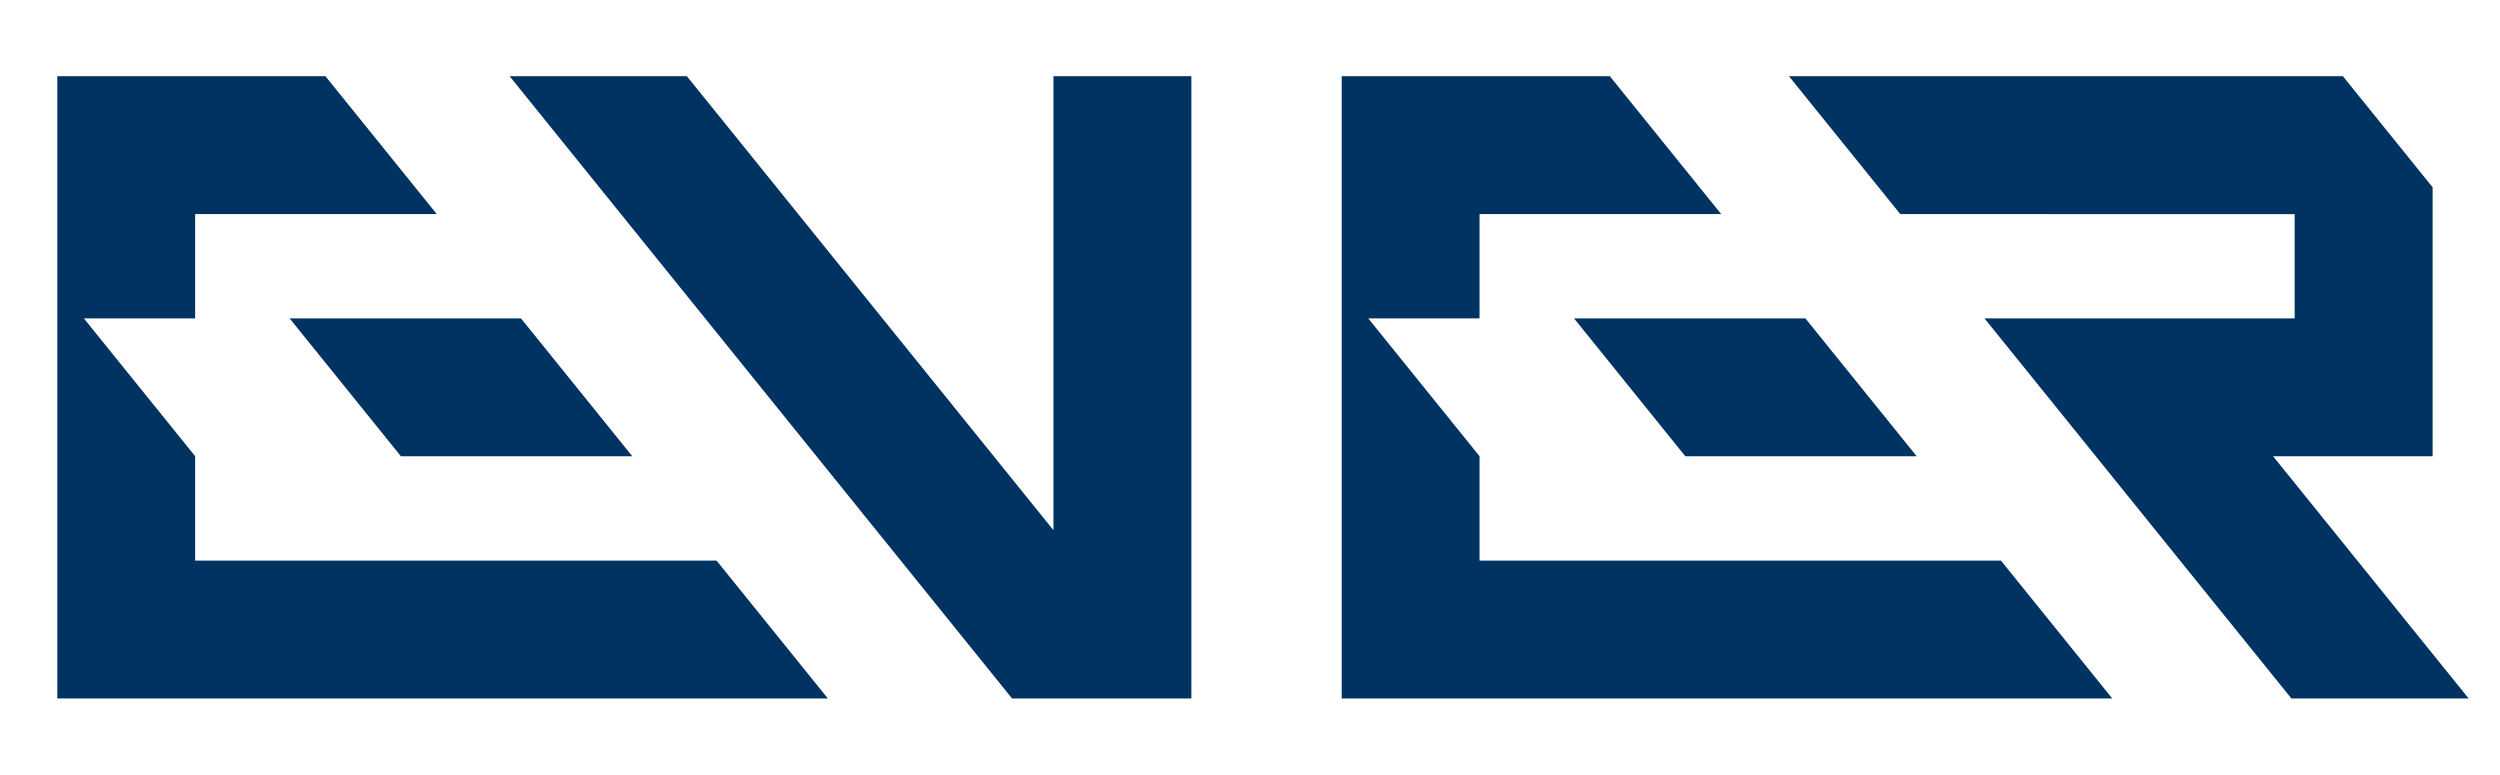
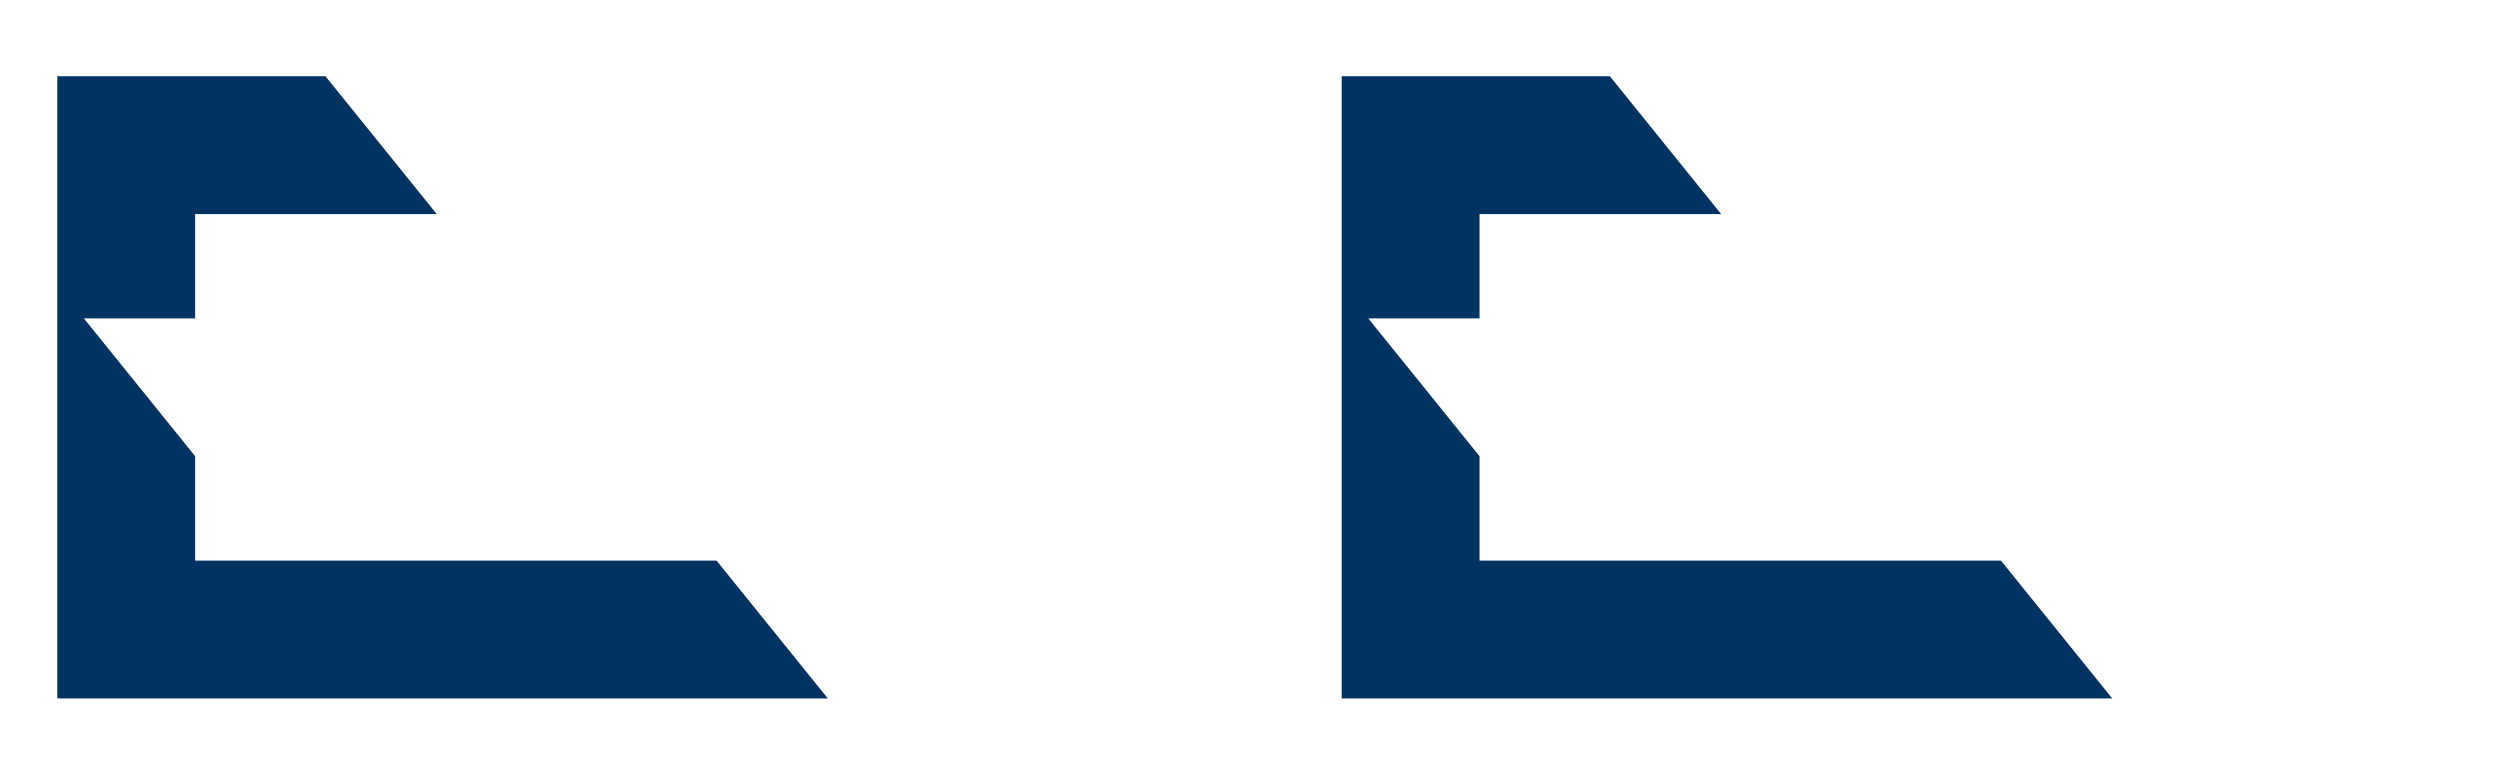
<svg xmlns="http://www.w3.org/2000/svg" id="Layer_2" data-name="Layer 2" viewBox="0 0 2840 880">
  <defs>
    <style>
      .cls-1 {
        fill: #003262;
      }
    </style>
  </defs>
  <polygon class="cls-1" points="221.68 636.81 221.68 518.32 221.74 518.32 95.28 361.71 221.68 361.68 221.68 243.18 496.15 243.18 369.72 86.6 65.1 86.6 65.1 793.46 940.45 793.46 813.97 636.81 221.68 636.81" />
-   <polygon class="cls-1" points="718.3 518.32 591.83 361.68 329.01 361.71 455.46 518.32 718.3 518.32" />
  <polygon class="cls-1" points="1680.76 636.81 1680.76 518.32 1680.82 518.32 1554.36 361.71 1680.76 361.68 1680.76 243.18 1955.23 243.18 1828.8 86.6 1524.18 86.6 1524.18 793.46 2399.53 793.46 2273.05 636.81 1680.76 636.81" />
-   <polygon class="cls-1" points="2177.38 518.32 2050.91 361.68 1788.09 361.71 1914.54 518.32 2177.38 518.32" />
-   <polygon class="cls-1" points="1196.71 602.28 780.29 86.54 578.91 86.54 1149.7 793.46 1353.4 793.46 1353.4 86.6 1196.71 86.6 1196.71 602.28" />
-   <polygon class="cls-1" points="2582.25 518.35 2763.45 518.32 2763.45 212.79 2661.55 86.58 2032.22 86.54 2158.7 243.18 2606.74 243.28 2606.74 361.68 2254.38 361.68 2603 793.46 2804.38 793.46 2582.25 518.35" />
</svg>